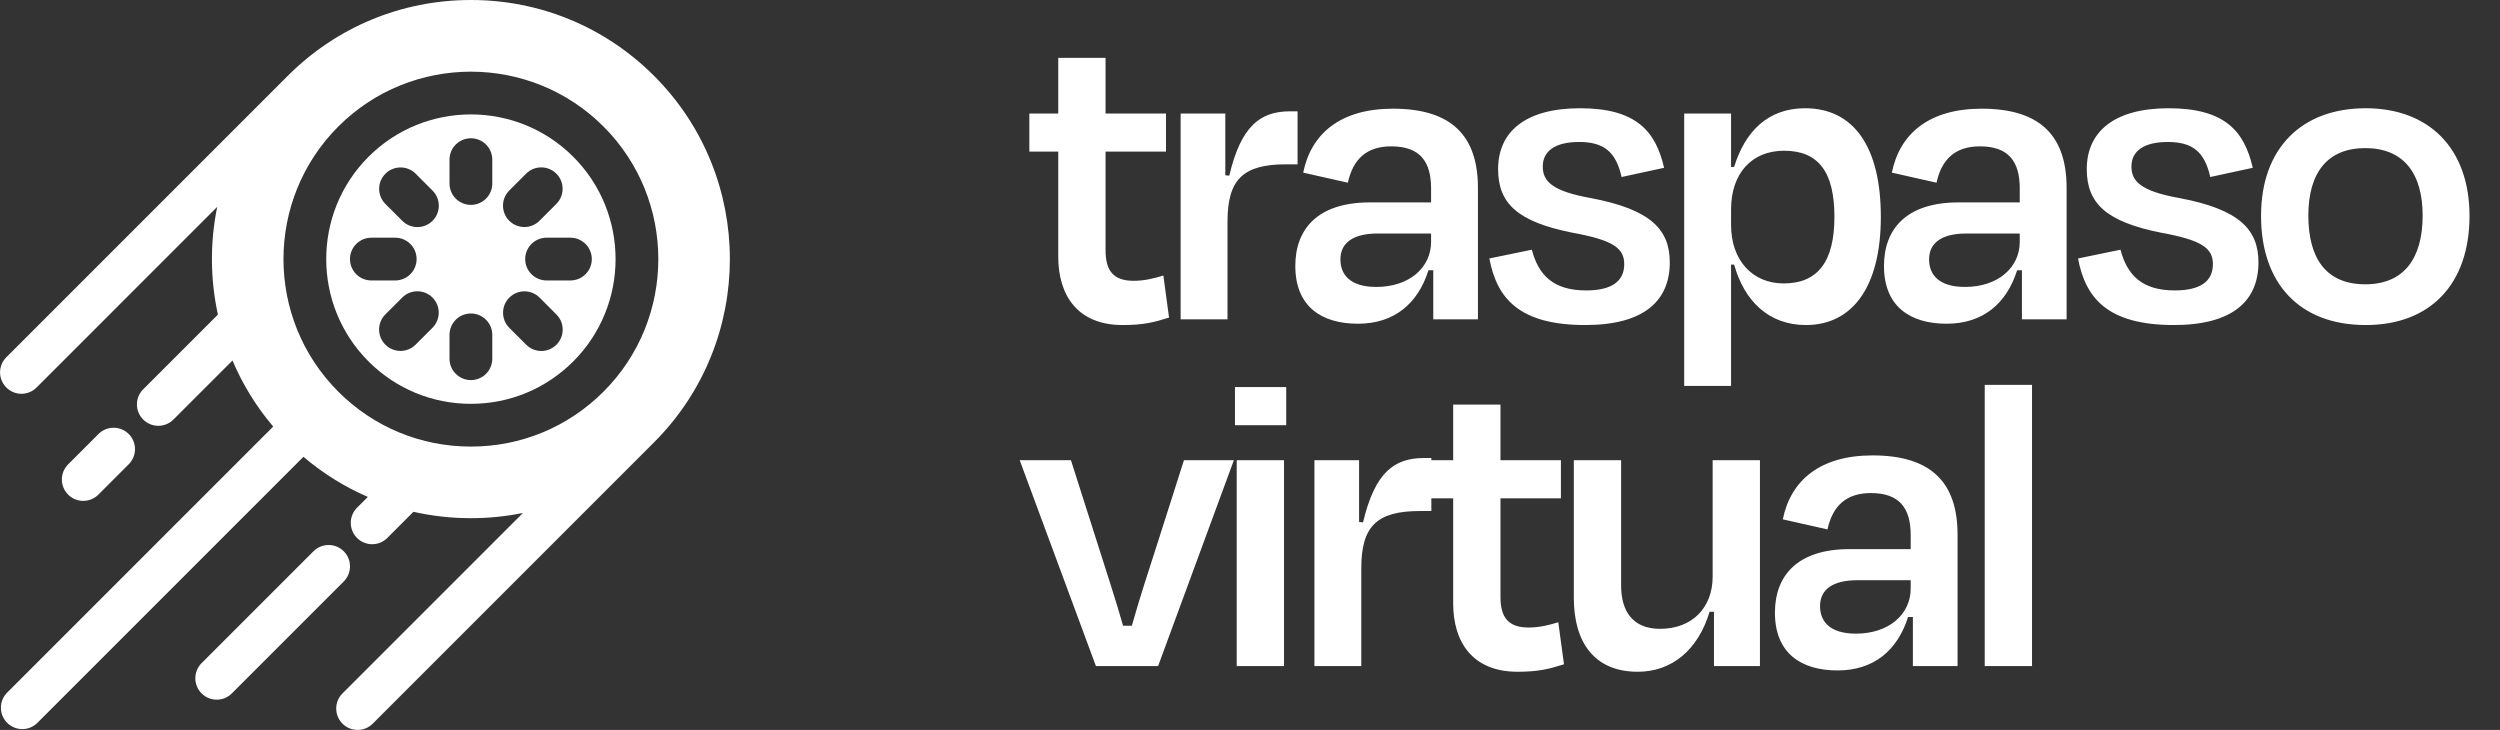
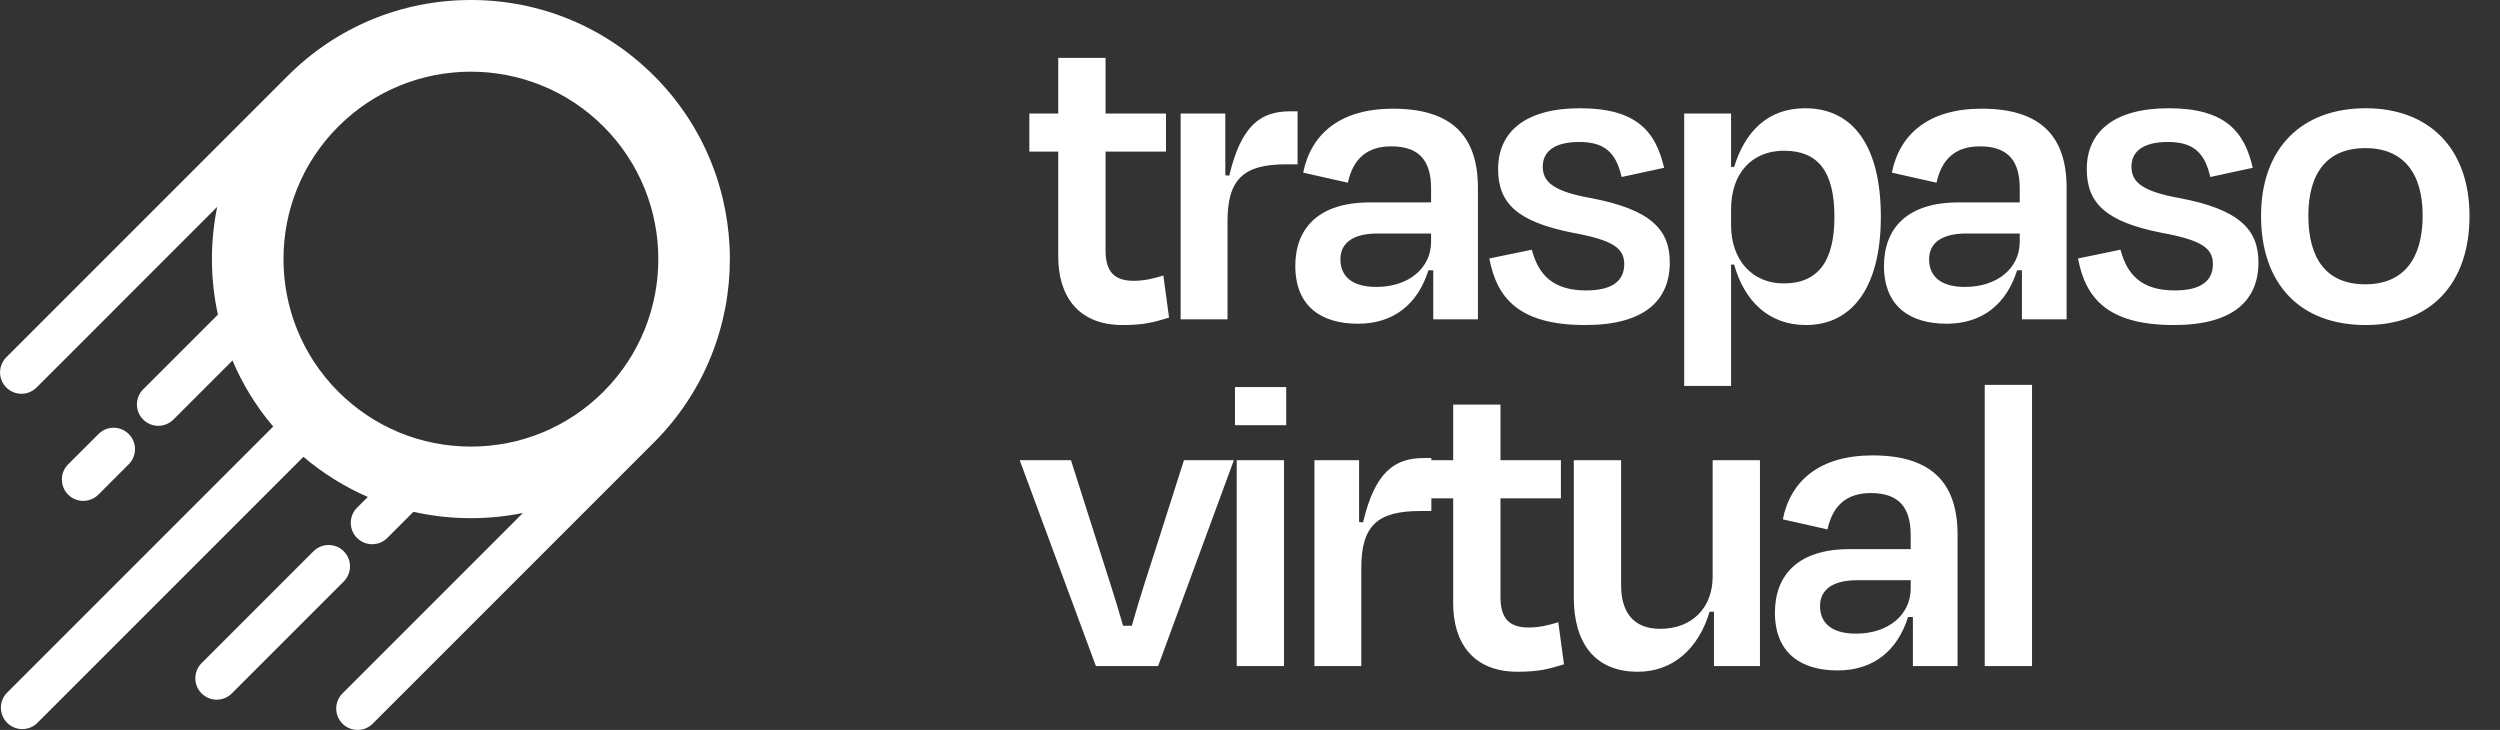
<svg xmlns="http://www.w3.org/2000/svg" width="137" height="40" viewBox="0 0 137 40" fill="none">
  <rect x="0" y="0" width="137" height="40" fill="#333333" stroke="none" />
  <g clip-path="url(#clip0_31_702)">
    <path d="M35.845 4.159C33.163 1.477 29.598 0 25.805 0C22.013 0 18.447 1.477 15.766 4.159C15.752 4.173 15.738 4.187 15.724 4.201L0.347 19.578C-0.111 20.036 -0.111 20.778 0.347 21.235C0.575 21.464 0.875 21.579 1.175 21.579C1.475 21.579 1.775 21.464 2.004 21.235L11.903 11.336C11.505 13.283 11.518 15.297 11.941 17.24L7.847 21.334C7.389 21.791 7.389 22.533 7.847 22.991C8.076 23.22 8.376 23.334 8.676 23.334C8.975 23.334 9.275 23.22 9.504 22.991L12.74 19.755C13.285 21.042 14.029 22.265 14.971 23.375L0.392 37.954C-0.065 38.411 -0.065 39.153 0.392 39.611C0.621 39.84 0.921 39.954 1.221 39.954C1.521 39.954 1.821 39.84 2.05 39.611L16.628 25.033C17.701 25.944 18.888 26.682 20.156 27.232L19.566 27.822C19.108 28.28 19.108 29.022 19.566 29.48C19.795 29.709 20.095 29.823 20.395 29.823C20.695 29.823 20.995 29.709 21.223 29.48L22.656 28.047C23.677 28.277 24.732 28.396 25.805 28.396C26.774 28.396 27.728 28.299 28.657 28.111L18.768 37.999C18.311 38.457 18.311 39.199 18.768 39.657C18.997 39.886 19.297 40 19.597 40C19.896 40 20.197 39.886 20.425 39.657L35.844 24.238C35.849 24.233 35.853 24.229 35.856 24.225C41.381 18.689 41.377 9.69 35.845 4.159ZM18.539 21.464C14.533 17.458 14.533 10.939 18.539 6.933C22.546 2.926 29.065 2.926 33.071 6.933C37.078 10.939 37.078 17.458 33.071 21.464C31.13 23.404 28.55 24.473 25.805 24.473C23.06 24.473 20.48 23.404 18.539 21.464Z" fill="white" />
-     <path d="M31.413 8.59C29.867 7.044 27.836 6.27 25.805 6.27C23.774 6.27 21.743 7.044 20.196 8.59C17.104 11.682 17.104 16.714 20.196 19.807C21.695 21.305 23.687 22.13 25.805 22.13C27.924 22.13 29.916 21.305 31.413 19.807C34.507 16.714 34.507 11.682 31.413 8.59ZM19.179 14.197C19.179 13.551 19.703 13.026 20.351 13.026H21.658C22.305 13.026 22.83 13.551 22.83 14.197C22.83 14.845 22.305 15.369 21.658 15.369H20.351C19.703 15.369 19.179 14.845 19.179 14.197ZM23.7 17.962L22.775 18.887C22.546 19.115 22.246 19.23 21.946 19.23C21.646 19.23 21.346 19.115 21.117 18.887C20.66 18.429 20.66 17.687 21.117 17.23L22.043 16.305C22.5 15.848 23.242 15.848 23.7 16.305C24.157 16.762 24.157 17.505 23.7 17.962ZM23.703 12.101C23.474 12.33 23.174 12.444 22.875 12.444C22.575 12.444 22.274 12.33 22.046 12.101L21.121 11.177C20.663 10.719 20.663 9.977 21.121 9.519C21.579 9.062 22.321 9.062 22.779 9.519L23.703 10.444C24.161 10.902 24.161 11.644 23.703 12.101ZM26.977 19.658C26.977 20.305 26.453 20.829 25.805 20.829C25.158 20.829 24.633 20.305 24.633 19.658V18.351C24.633 17.703 25.158 17.179 25.805 17.179C26.453 17.179 26.977 17.703 26.977 18.351V19.658ZM26.977 10.056C26.977 10.703 26.453 11.228 25.805 11.228C25.158 11.228 24.633 10.703 24.633 10.056V8.748C24.633 8.101 25.158 7.577 25.805 7.577C26.453 7.577 26.977 8.101 26.977 8.748V10.056ZM27.907 10.441L28.831 9.516C29.289 9.058 30.032 9.058 30.489 9.516C30.946 9.973 30.946 10.716 30.489 11.173L29.564 12.098C29.335 12.326 29.036 12.441 28.736 12.441C28.436 12.441 28.136 12.326 27.907 12.098C27.45 11.64 27.45 10.898 27.907 10.441ZM30.492 18.89C30.264 19.119 29.964 19.233 29.664 19.233C29.364 19.233 29.064 19.119 28.835 18.89L27.911 17.966C27.453 17.508 27.453 16.766 27.911 16.308C28.369 15.851 29.11 15.851 29.568 16.308L30.492 17.233C30.95 17.691 30.95 18.433 30.492 18.89ZM31.26 15.369H29.953C29.305 15.369 28.781 14.845 28.781 14.197C28.781 13.551 29.305 13.026 29.953 13.026H31.26C31.907 13.026 32.431 13.551 32.431 14.197C32.431 14.845 31.907 15.369 31.26 15.369Z" fill="white" />
    <path d="M5.391 27.105L7.055 25.441C7.512 24.983 7.512 24.241 7.055 23.784C6.597 23.326 5.855 23.326 5.397 23.784L3.733 25.447C3.276 25.905 3.276 26.647 3.733 27.105C3.962 27.334 4.262 27.448 4.562 27.448C4.862 27.448 5.162 27.334 5.391 27.105Z" fill="white" />
    <path d="M18.837 30.209C18.379 29.752 17.637 29.752 17.179 30.209L11.047 36.341C10.59 36.799 10.59 37.541 11.047 37.998C11.276 38.227 11.576 38.342 11.876 38.342C12.176 38.342 12.476 38.227 12.704 37.998L18.836 31.866C19.294 31.409 19.294 30.667 18.837 30.209Z" fill="white" />
  </g>
  <path d="M57.992 14.068V8.308H56.408V6.22H57.992V3.172H60.584V6.22H63.896V8.308H60.584V13.708C60.584 14.812 60.992 15.388 62.12 15.388C62.696 15.388 63.2 15.268 63.752 15.1L64.064 17.404C63.224 17.668 62.648 17.812 61.52 17.812C59.048 17.812 57.992 16.18 57.992 14.068ZM67.267 17.5H64.699V6.22H67.147V9.604L67.363 9.628C68.011 6.892 69.067 6.1 70.699 6.1H71.107V9.004H70.483C68.107 9.004 67.267 9.844 67.267 12.148V17.5ZM75.423 15.724C77.223 15.724 78.423 14.668 78.423 13.252V12.796H75.495C74.199 12.796 73.455 13.276 73.455 14.212C73.455 15.028 73.959 15.724 75.423 15.724ZM78.543 17.5V14.812H78.279C77.703 16.636 76.407 17.74 74.415 17.74C72.399 17.74 70.983 16.78 70.983 14.572C70.983 12.556 72.207 11.092 75.063 11.092H78.423V10.324C78.423 8.86 77.823 8.02 76.239 8.02C74.919 8.02 74.151 8.692 73.863 10.012L71.415 9.46C71.847 7.324 73.455 5.956 76.335 5.956C79.599 5.956 80.991 7.492 80.991 10.3V17.5H78.543ZM86.872 17.812C83.224 17.812 82.024 16.324 81.616 14.164L83.944 13.684C84.304 15.052 85.096 15.916 86.92 15.916C88.288 15.916 89.008 15.436 89.008 14.476C89.008 13.588 88.384 13.156 86.152 12.748C83.152 12.148 82.096 11.14 82.096 9.268C82.096 7.228 83.584 5.932 86.584 5.932C89.68 5.932 90.736 7.204 91.192 9.196L88.864 9.7C88.552 8.308 87.88 7.78 86.536 7.78C85.216 7.78 84.544 8.284 84.544 9.124C84.544 9.916 85.024 10.468 87.16 10.852C90.496 11.476 91.504 12.604 91.504 14.38C91.504 16.468 90.112 17.812 86.872 17.812ZM97.742 15.532C99.638 15.532 100.526 14.308 100.526 11.884C100.526 9.436 99.662 8.26 97.766 8.26C95.99 8.26 94.862 9.508 94.862 11.476V12.34C94.862 14.236 96.014 15.532 97.742 15.532ZM103.07 11.884C103.07 15.724 101.51 17.812 98.966 17.812C96.902 17.812 95.582 16.468 95.03 14.5H94.862V21.148H92.294V6.22H94.862V9.148H95.03C95.63 7.204 96.878 5.932 98.918 5.932C101.582 5.932 103.07 8.044 103.07 11.884ZM107.682 15.724C109.482 15.724 110.682 14.668 110.682 13.252V12.796H107.754C106.458 12.796 105.714 13.276 105.714 14.212C105.714 15.028 106.218 15.724 107.682 15.724ZM110.802 17.5V14.812H110.538C109.962 16.636 108.666 17.74 106.674 17.74C104.658 17.74 103.242 16.78 103.242 14.572C103.242 12.556 104.466 11.092 107.322 11.092H110.682V10.324C110.682 8.86 110.082 8.02 108.498 8.02C107.178 8.02 106.41 8.692 106.122 10.012L103.674 9.46C104.106 7.324 105.714 5.956 108.594 5.956C111.858 5.956 113.25 7.492 113.25 10.3V17.5H110.802ZM119.131 17.812C115.483 17.812 114.283 16.324 113.875 14.164L116.203 13.684C116.563 15.052 117.355 15.916 119.179 15.916C120.547 15.916 121.267 15.436 121.267 14.476C121.267 13.588 120.643 13.156 118.411 12.748C115.411 12.148 114.355 11.14 114.355 9.268C114.355 7.228 115.843 5.932 118.843 5.932C121.939 5.932 122.995 7.204 123.451 9.196L121.123 9.7C120.811 8.308 120.139 7.78 118.795 7.78C117.475 7.78 116.803 8.284 116.803 9.124C116.803 9.916 117.283 10.468 119.419 10.852C122.755 11.476 123.763 12.604 123.763 14.38C123.763 16.468 122.371 17.812 119.131 17.812ZM129.641 17.812C126.017 17.812 123.905 15.532 123.905 11.836C123.905 8.116 126.137 5.932 129.641 5.932C133.097 5.932 135.329 8.116 135.329 11.836C135.329 15.532 133.217 17.812 129.641 17.812ZM129.617 8.116C127.529 8.116 126.497 9.484 126.497 11.812C126.497 14.14 127.457 15.58 129.617 15.58C131.753 15.58 132.761 14.14 132.761 11.812C132.761 9.484 131.705 8.116 129.617 8.116ZM63.464 36.5H60.056L55.88 25.22H58.688L60.08 29.588C60.584 31.196 61.112 32.756 61.544 34.292H62.024C62.456 32.756 62.984 31.148 63.488 29.588L64.88 25.22H67.616L63.464 36.5ZM70.484 23.3H67.676V21.212H70.484V23.3ZM70.364 36.5H67.772V25.22H70.364V36.5ZM74.598 36.5H72.03V25.22H74.478V28.604L74.694 28.628C75.342 25.892 76.398 25.1 78.03 25.1H78.438V28.004H77.814C75.438 28.004 74.598 28.844 74.598 31.148V36.5ZM79.634 33.068V27.308H78.05V25.22H79.634V22.172H82.226V25.22H85.538V27.308H82.226V32.708C82.226 33.812 82.634 34.388 83.762 34.388C84.338 34.388 84.842 34.268 85.394 34.1L85.706 36.404C84.866 36.668 84.29 36.812 83.162 36.812C80.69 36.812 79.634 35.18 79.634 33.068ZM93.925 36.5V33.524H93.685C93.061 35.612 91.621 36.812 89.749 36.812C87.373 36.812 86.245 35.204 86.245 32.756V25.22H88.837V32.084C88.837 33.452 89.437 34.46 90.973 34.46C92.725 34.46 93.853 33.308 93.853 31.604V25.22H96.445V36.5H93.925ZM101.706 34.724C103.506 34.724 104.706 33.668 104.706 32.252V31.796H101.778C100.482 31.796 99.738 32.276 99.738 33.212C99.738 34.028 100.242 34.724 101.706 34.724ZM104.826 36.5V33.812H104.562C103.986 35.636 102.69 36.74 100.698 36.74C98.682 36.74 97.266 35.78 97.266 33.572C97.266 31.556 98.49 30.092 101.346 30.092H104.706V29.324C104.706 27.86 104.106 27.02 102.522 27.02C101.202 27.02 100.434 27.692 100.146 29.012L97.698 28.46C98.13 26.324 99.738 24.956 102.618 24.956C105.882 24.956 107.274 26.492 107.274 29.3V36.5H104.826ZM111.355 21.092V36.5H108.763V21.092H111.355Z" fill="white" />
  <defs>
    <clipPath id="clip0_31_702">
      <rect width="40" height="40" fill="white" />
    </clipPath>
  </defs>
</svg>